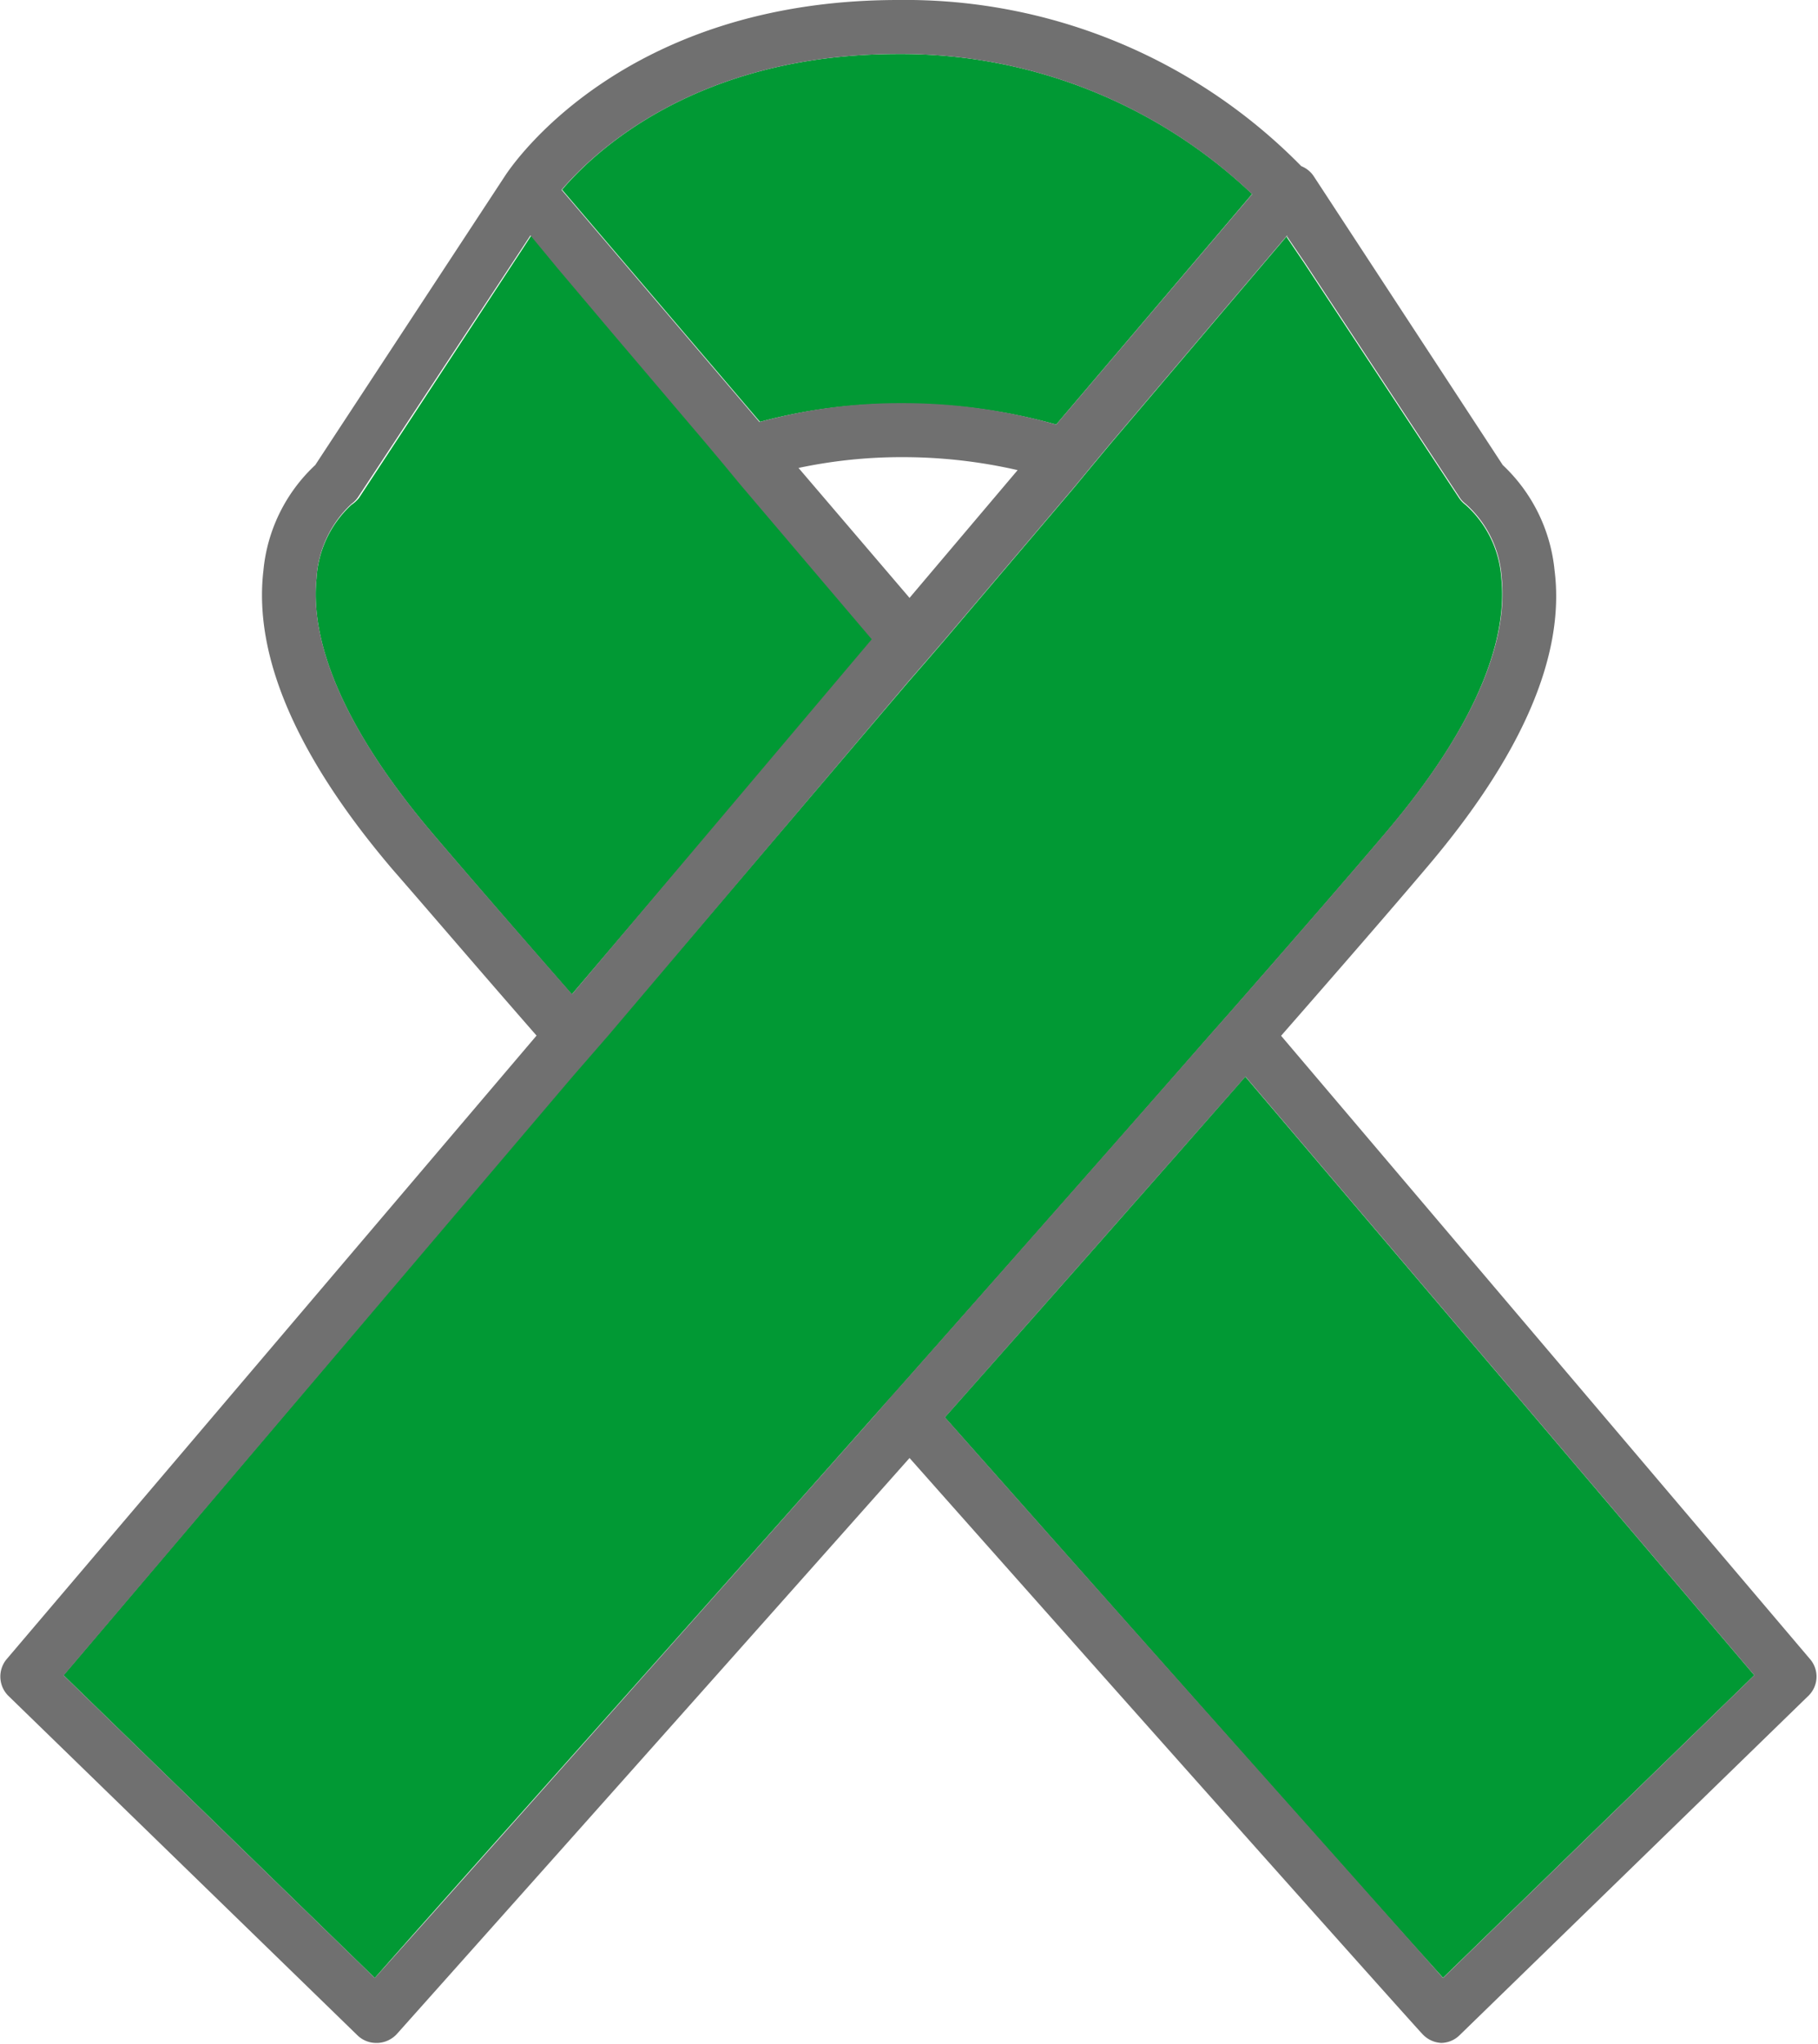
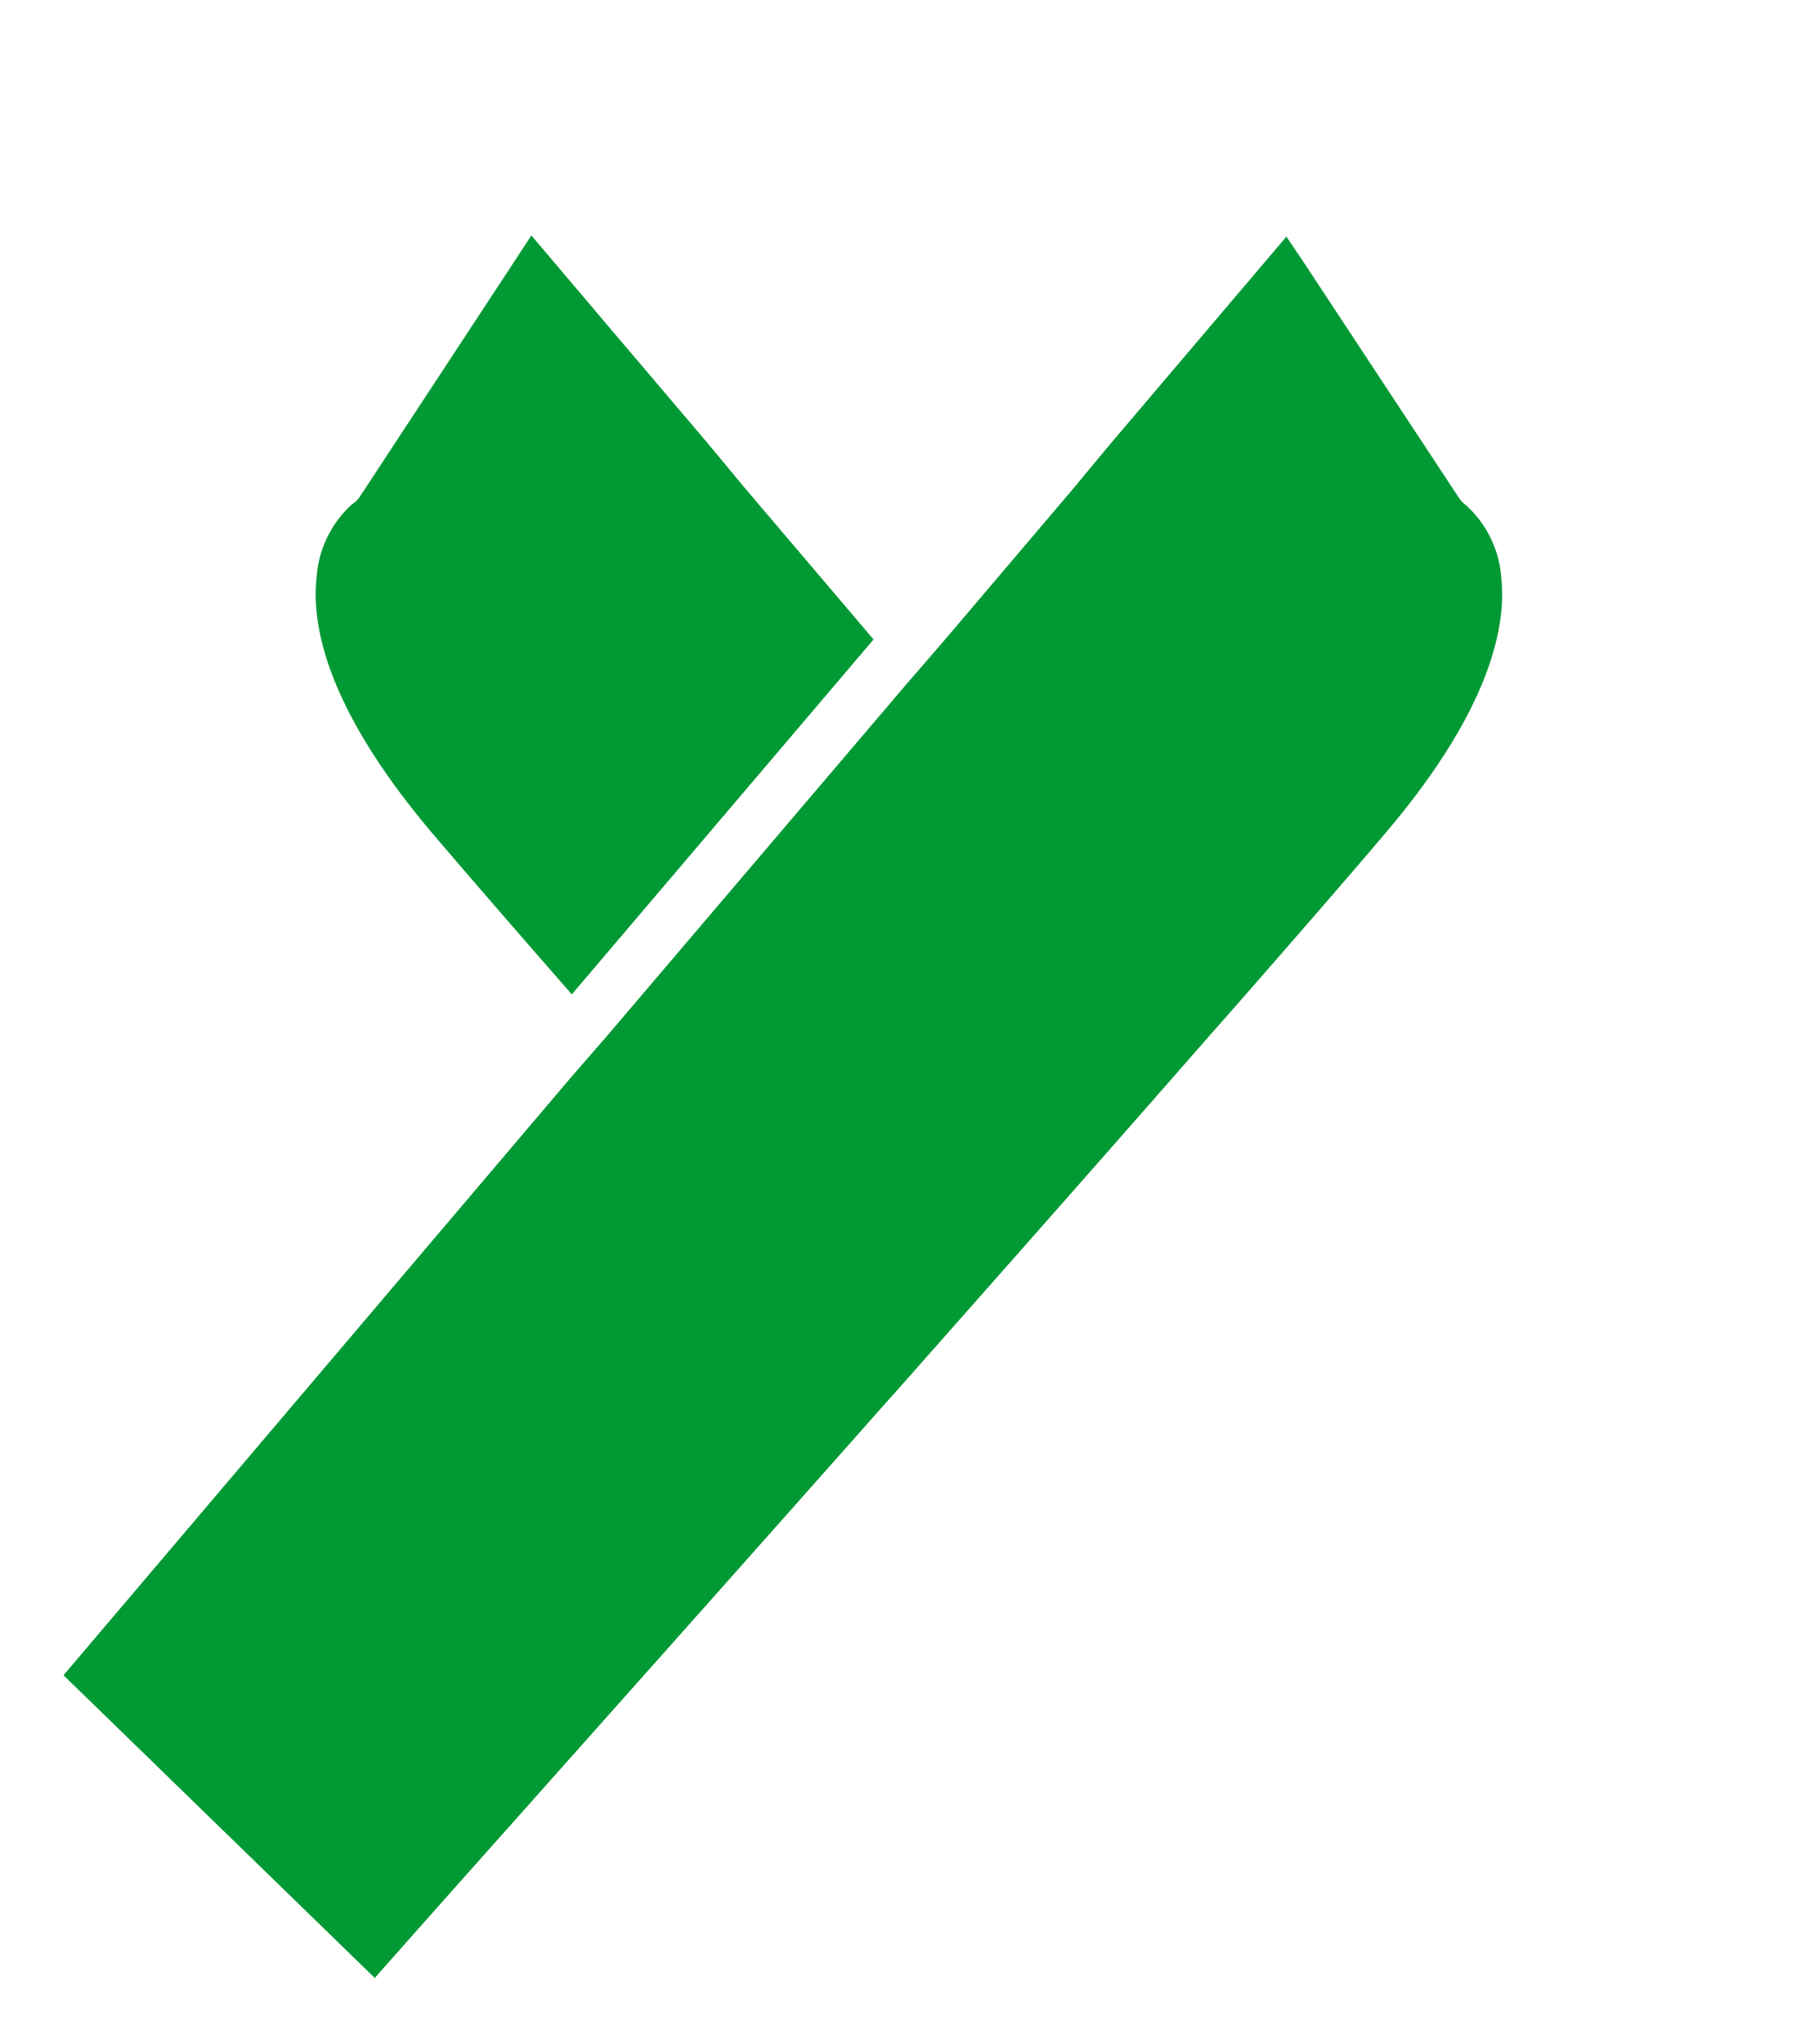
<svg xmlns="http://www.w3.org/2000/svg" viewBox="0 0 101.04 113.55">
  <title>Oncology</title>
  <g id="Layer_2" data-name="Layer 2">
    <g id="Layer_1-2" data-name="Layer 1">
      <path d="M50.11,25.39a26.87,26.87,0,0,0-5.73.6l6.14,7.22,6-7.09A28.59,28.59,0,0,0,50.11,25.39Z" style="fill:none" />
-       <path d="M58.7,23.59,69.59,10.78A28.32,28.32,0,0,0,49.92,3C38.75,3,33.05,8.41,31.24,10.54l11,12.9a28.84,28.84,0,0,1,7.89-1A30.84,30.84,0,0,1,58.7,23.59Z" style="fill:#019934" />
-       <path d="M52.51,78.75C64.75,92.56,76.68,106,80.2,109.89L97.5,93.08,69.21,59.82C64.26,65.47,58.4,72.11,52.51,78.75Z" style="fill:#019934" />
      <path d="M19.53,28.05a6.05,6.05,0,0,0-1.94,4.1c-.28,2.68.63,7.32,6.5,14.22,1.89,2.22,4.55,5.29,7.69,8.88L48.55,35.53l-7.31-8.6-1-1.21-1-1.2-5.14-6.05-3-3.54-1.57-1.85-.48.74-9.1,13.85A1.85,1.85,0,0,1,19.53,28.05Z" style="fill:#019934" />
      <path d="M68.25,56.38l1-1.14c3.14-3.59,5.8-6.65,7.68-8.87,5.89-6.9,6.79-11.55,6.51-14.23a6,6,0,0,0-2-4.1,1.53,1.53,0,0,1-.35-.37l-8.57-13-1-1.48,0-.07-3.4,4-6.43,7.57-1,1.2-1,1.21-7.19,8.46-1,1.16-1,1.15L33.77,57.52l-1,1.15-1,1.15L3.53,93.08l17.3,16.82c3.52-4,15.45-17.34,27.69-31.15.33-.37.66-.75,1-1.12l1-1.13c5.91-6.68,11.8-13.35,16.74-19Z" style="fill:#019934" />
-       <path d="M71.2,57.55c3.28-3.75,6.06-6.95,8-9.24C84.54,42.06,87,36.47,86.4,31.7a9.27,9.27,0,0,0-2.88-5.86L73,9.77a1.51,1.51,0,0,0-.68-.54A30.83,30.83,0,0,0,49.92,0C34.61,0,28.45,9.19,28.07,9.77h0L17.52,25.84a9.18,9.18,0,0,0-2.88,5.86c-.56,4.77,1.86,10.36,7.18,16.61,2,2.29,4.73,5.49,8,9.23L.35,92.21a1.51,1.51,0,0,0,.1,2l19.42,18.88a1.49,1.49,0,0,0,1,.42H21a1.54,1.54,0,0,0,1.06-.5c.25-.28,14.12-15.82,28.49-32,14.38,16.22,28.25,31.76,28.5,32a1.52,1.52,0,0,0,1.06.5h0a1.49,1.49,0,0,0,1-.42l19.41-18.88a1.49,1.49,0,0,0,.1-2Zm9,52.35c-3.52-4-15.45-17.34-27.68-31.15,5.88-6.64,11.74-13.28,16.7-18.93L97.5,93.08ZM48.52,78.75C36.28,92.56,24.35,106,20.83,109.9L3.54,93.09,31.82,59.82l1-1.15,1-1.15L50.52,37.83l1-1.15,1-1.16,7.19-8.46,1-1.21,1-1.2,6.43-7.57,3.4-4,0,.07,1,1.47,8.57,13a1.4,1.4,0,0,0,.35.38,6,6,0,0,1,2,4.1c.28,2.68-.62,7.32-6.51,14.23-1.88,2.22-4.54,5.28-7.68,8.87l-1,1.14-1,1.13c-4.94,5.64-10.82,12.3-16.74,19l-1,1.12ZM17.59,32.14A6.14,6.14,0,0,1,19.53,28a1.49,1.49,0,0,0,.37-.38L29,13.81l.48-.73L31,14.92l3,3.55,5.14,6.05,1,1.19,1,1.21,7.31,8.6L31.79,55.24c-3.14-3.59-5.8-6.65-7.69-8.87C18.22,39.46,17.31,34.82,17.59,32.14ZM49.93,3a28.31,28.31,0,0,1,19.66,7.79L58.7,23.59a30.84,30.84,0,0,0-8.6-1.19,29.24,29.24,0,0,0-7.89,1.05l-11-12.9C33.05,8.41,38.75,3,49.93,3Zm6.62,23.13-6,7.09L44.38,26a27.53,27.53,0,0,1,5.73-.6A28.59,28.59,0,0,1,56.55,26.12Z" style="fill:#707070" />
    </g>
  </g>
</svg>